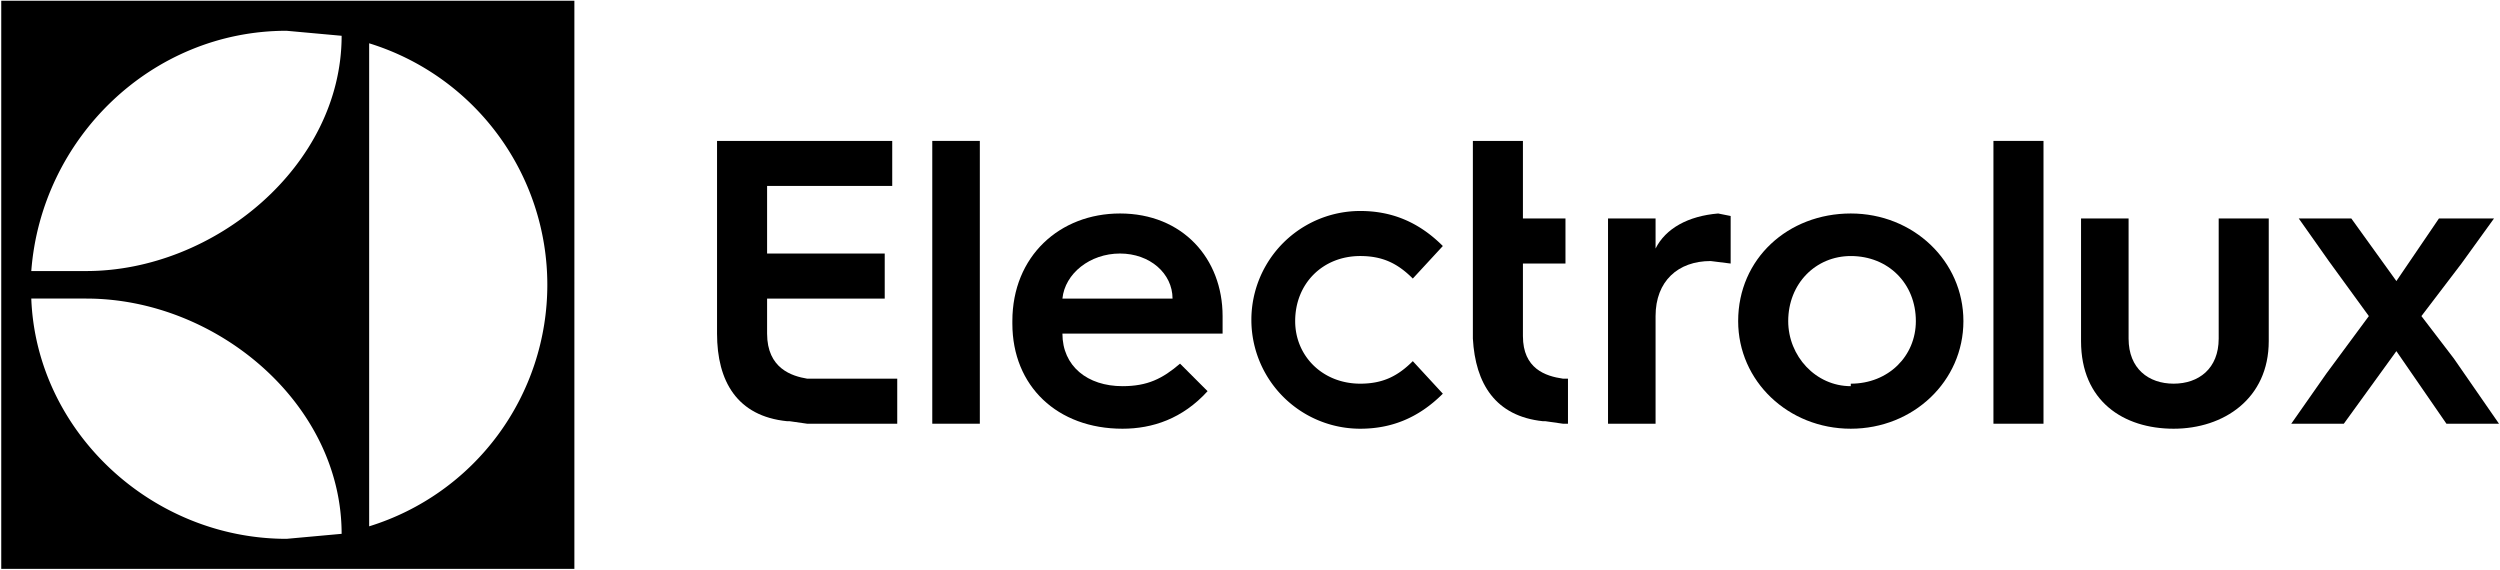
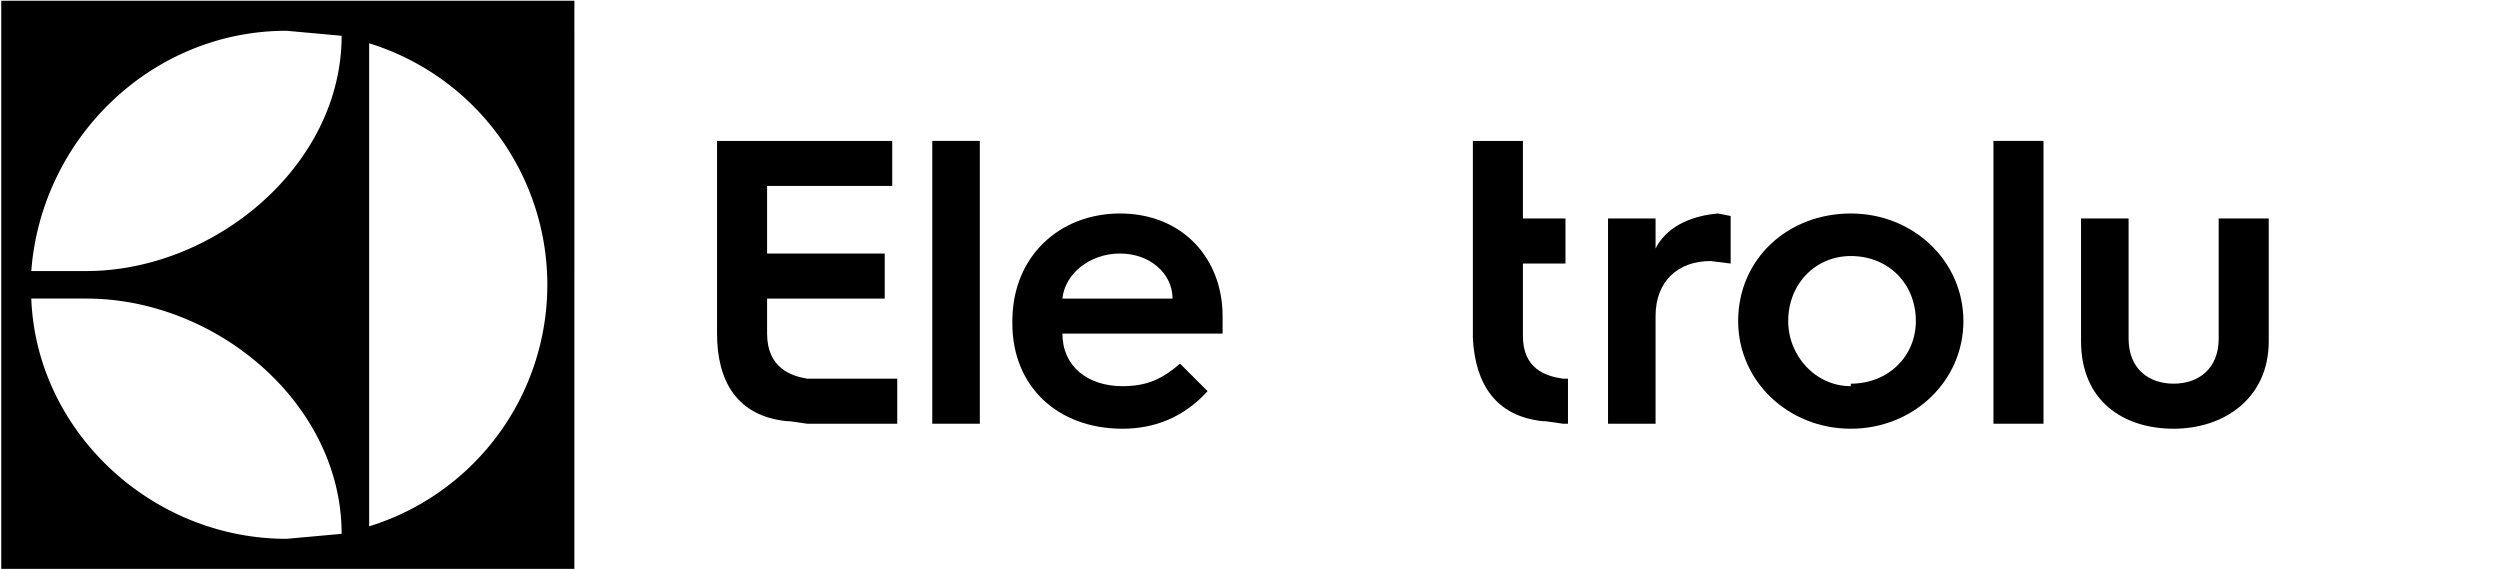
<svg xmlns="http://www.w3.org/2000/svg" id="svg2985" viewBox="158.5 367.7 998.9 227.7">
  <path id="path3363" class="st0" d="M159 595h229V368H159v227zm147-210a101 101 0 010 193V385zm-33-5l22 2c0 52-51 94-102 94h-22c4-53 48-96 102-96m-80 107c52 0 102 42 102 94l-22 2c-54 0-100-43-102-96h22z" />
  <path id="path3365" class="st0" d="M465 502v-15h47v-18h-47v-27h50v-18h-70v77c0 19 8 33 28 35h1l7 1h36v-18h-36c-6-1-16-4-16-18" />
  <path id="path3367" class="st0" d="M531 477v60h19V424h-19v53z" />
-   <path id="path3369" class="st0" d="M606 453c-24 0-43 17-43 43v1c0 25 18 42 44 42 12 0 24-4 34-15l-11-11c-7 6-13 9-23 9-14 0-24-8-24-21h64v-7c0-23-16-41-41-41m-23 34c1-10 11-18 23-18s21 8 21 18h-44z" />
-   <path id="path3371" class="st0" d="M702 470c9 0 15 3 21 9l12-13c-10-10-21-14-33-14a43 43 0 100 87c12 0 23-4 33-14l-12-13c-6 6-12 9-21 9-15 0-26-11-26-25 0-15 11-26 26-26" />
+   <path id="path3369" class="st0" d="M606 453c-24 0-43 17-43 43v1c0 25 18 42 44 42 12 0 24-4 34-15l-11-11c-7 6-13 9-23 9-14 0-24-8-24-21h64v-7c0-23-16-41-41-41m-23 34c1-10 11-18 23-18s21 8 21 18z" />
  <path id="path3373" class="st0" d="M767 502v-29h17v-18h-17v-31h-20v79c1 18 9 31 28 33h1l7 1h2v-18h-2c-7-1-16-4-16-17" />
  <path id="path3375" class="st0" d="M820 467v-12h-19v82h19v-43c0-14 9-22 22-22l8 1v-19l-5-1c-12 1-21 6-25 14" />
  <path id="path3377" class="st0" d="M898 453c-25 0-45 18-45 43 0 24 20 43 45 43s45-19 45-43-20-43-45-43m0 69c-14 0-25-12-25-26 0-15 11-26 25-26 15 0 26 11 26 26 0 14-11 25-26 25" />
  <path id="path3379" class="st0" d="M955 475v62h20V424h-20v51z" />
  <path id="path3381" class="st0" d="M1045 503c0 12-8 18-18 18s-18-6-18-18v-48h-19v49c0 24 17 35 37 35s38-12 38-35v-49h-20v47z" />
-   <path id="path3383" class="st0" d="M1139 511l-13-17 16-21 13-18h-22l-17 25-18-25h-21l12 17 16 22-17 23-14 20h21l21-29 20 29h21l-18-26z" />
</svg>